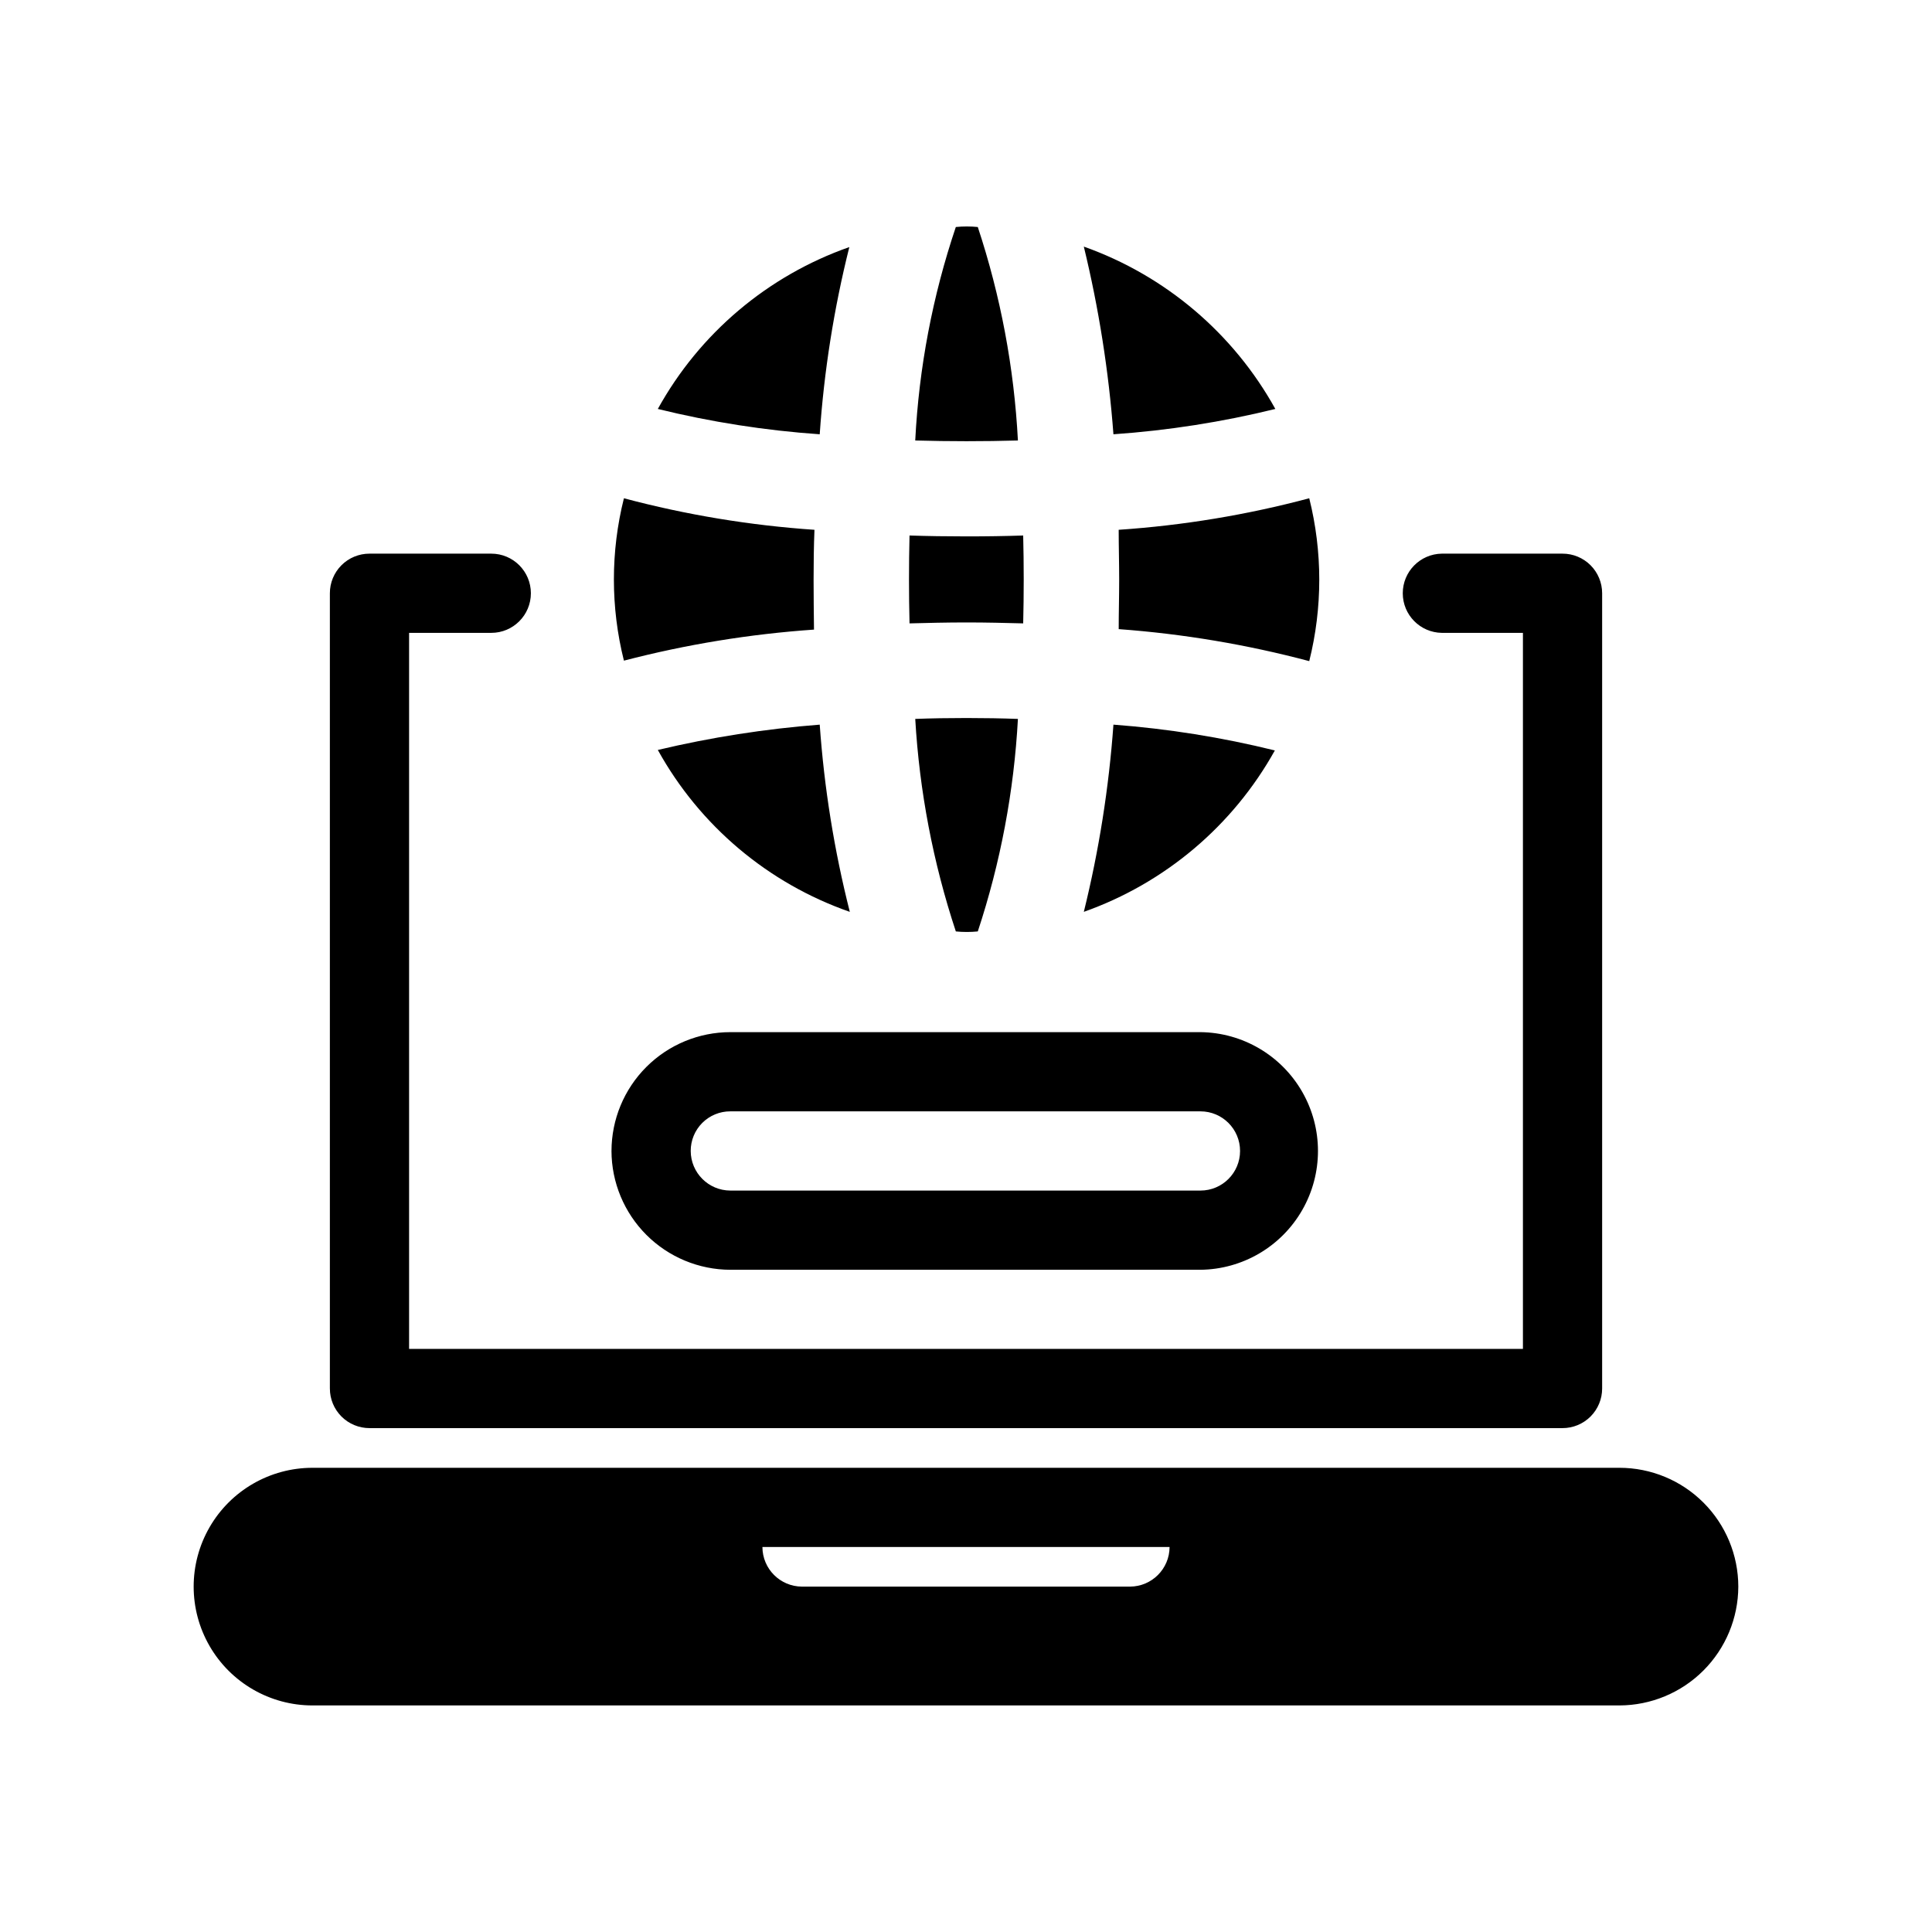
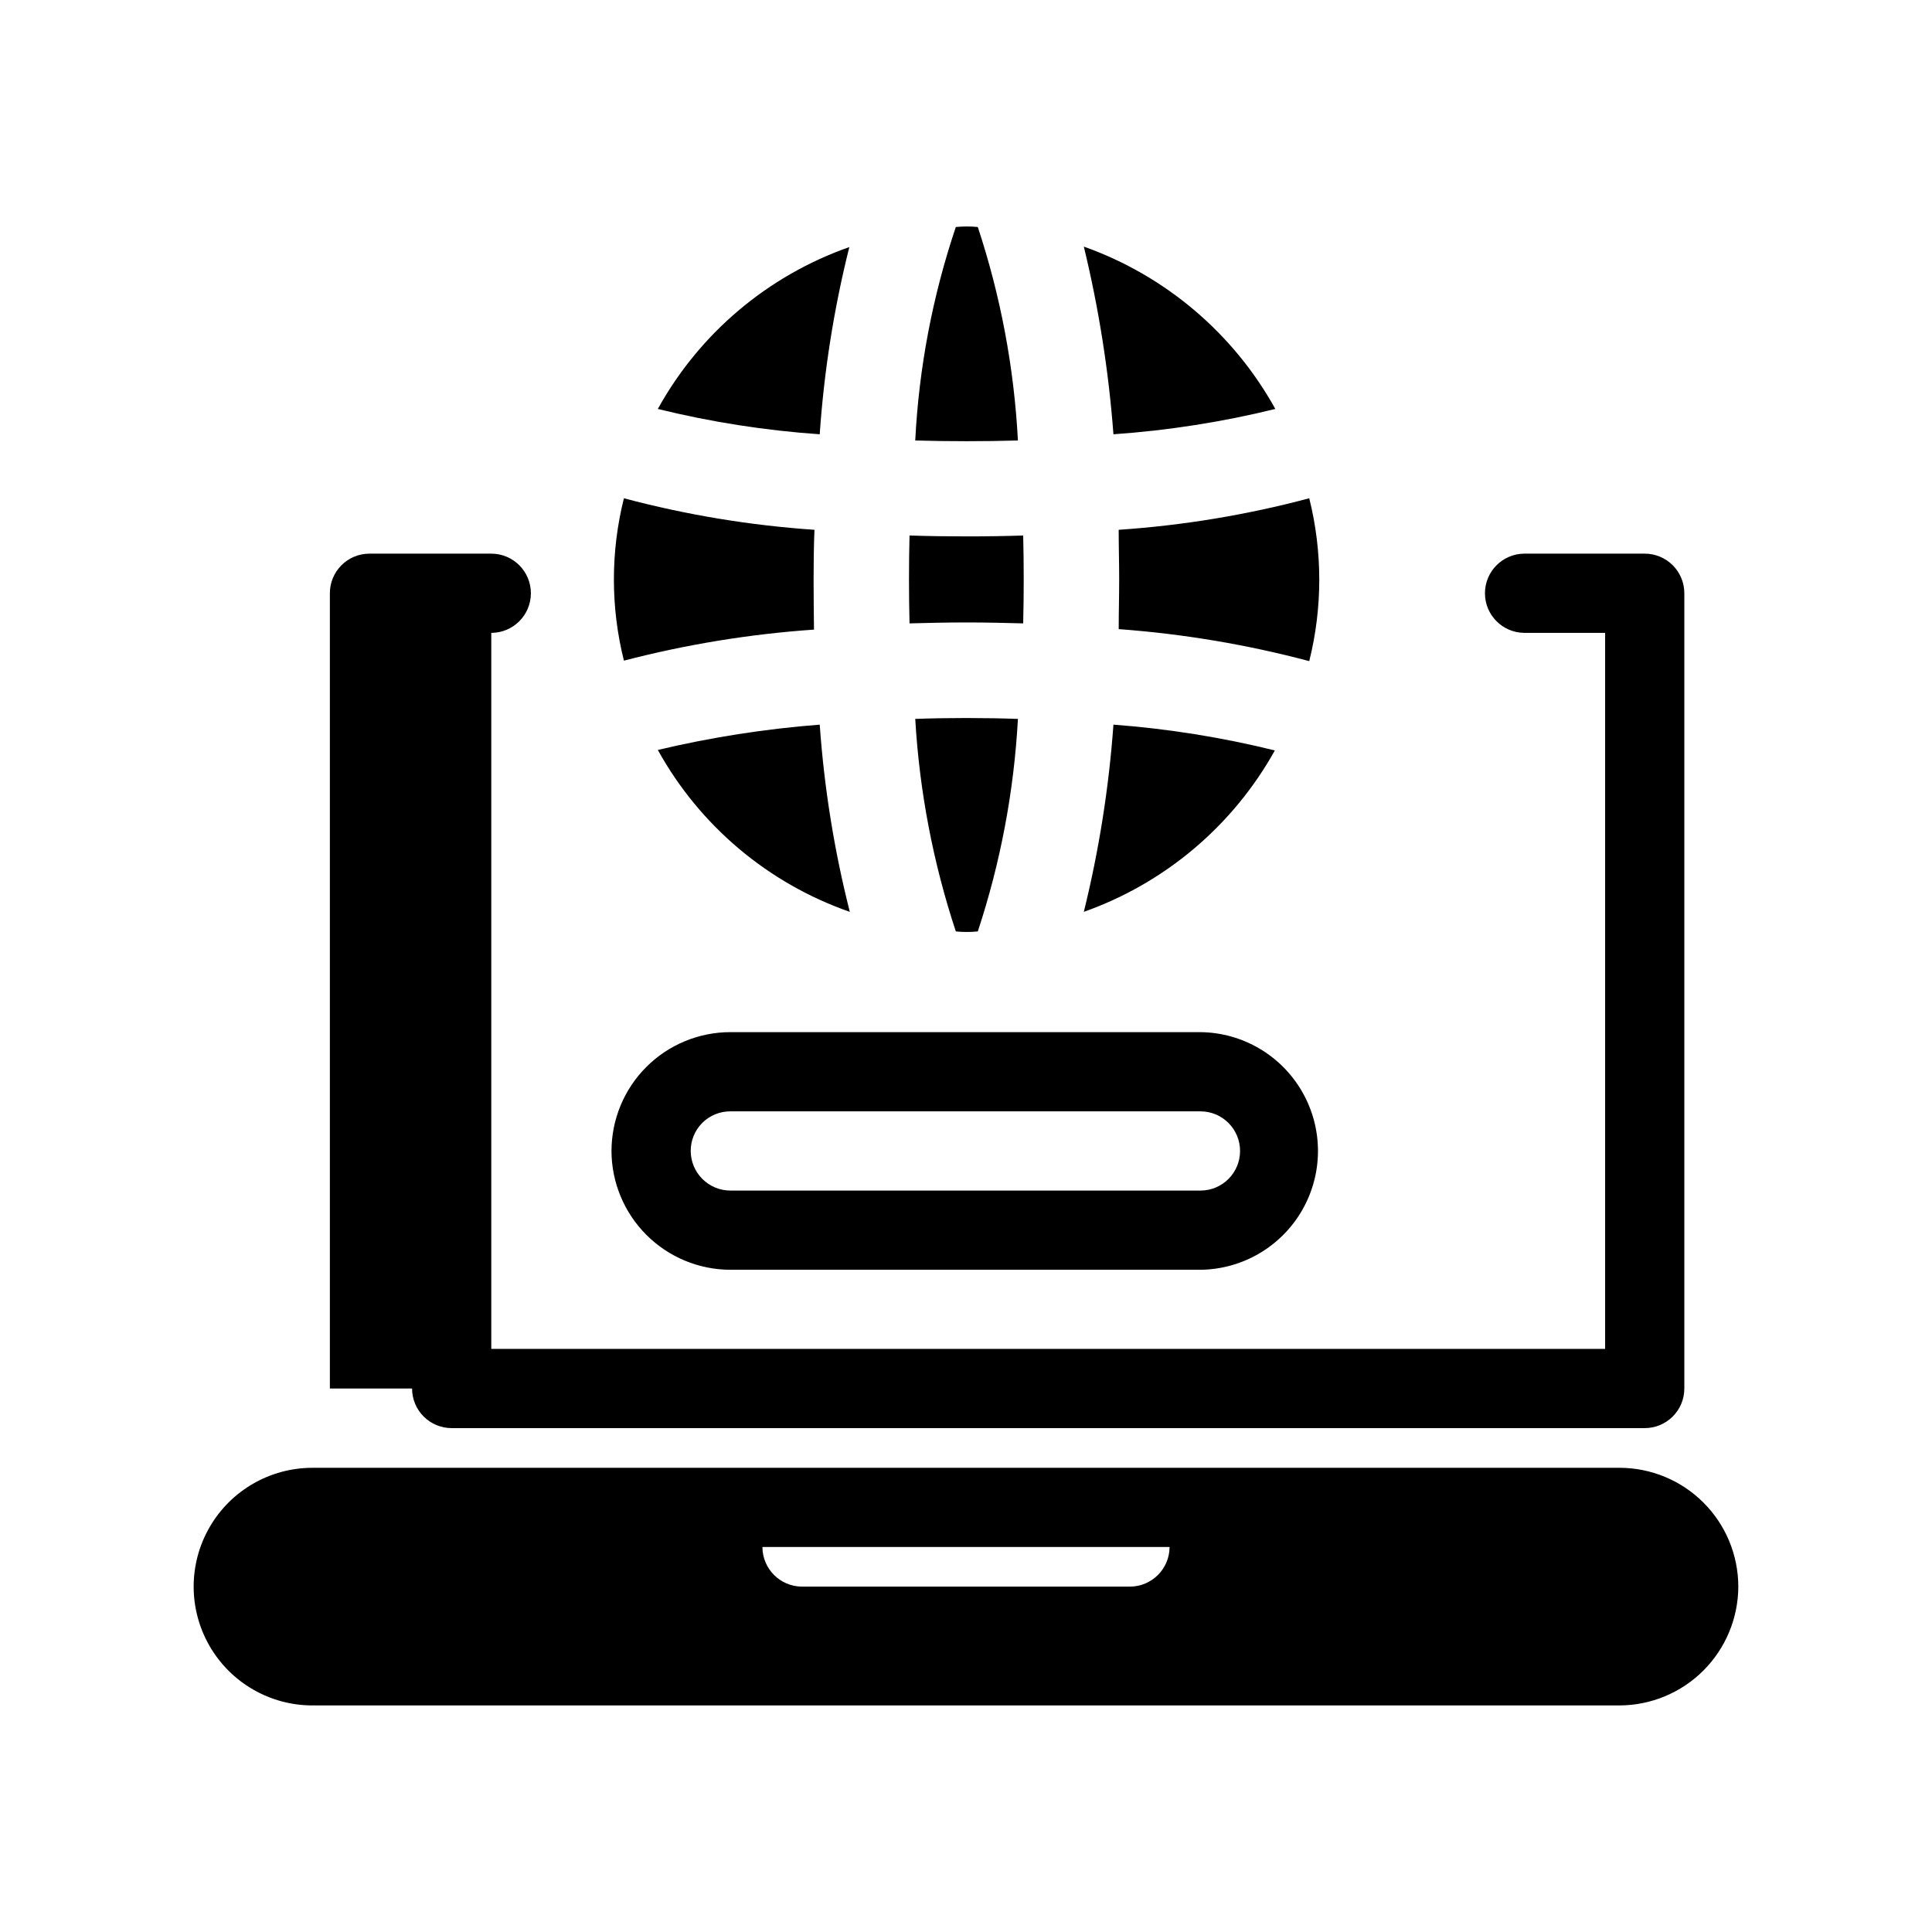
<svg xmlns="http://www.w3.org/2000/svg" fill="#000000" width="800px" height="800px" version="1.1" viewBox="144 144 512 512">
-   <path d="m231.42 511.97v-210.75c-0.004-2.785 1.102-5.457 3.07-7.426s4.641-3.074 7.426-3.07h32.277c5.797 0 10.496 4.699 10.496 10.496s-4.699 10.496-10.496 10.496h-21.781v189.76h295.18v-189.76h-21.496c-5.738-0.082-10.348-4.758-10.348-10.496 0-5.742 4.609-10.414 10.348-10.496h31.992c2.781-0.004 5.453 1.102 7.422 3.07s3.074 4.641 3.074 7.426v210.75c0 2.785-1.105 5.453-3.074 7.422s-4.641 3.074-7.422 3.074h-316.17c-2.785 0-5.457-1.105-7.426-3.074s-3.074-4.637-3.07-7.422zm373.25 52.5c-0.023 8.344-3.352 16.336-9.25 22.238-5.898 5.898-13.895 9.223-22.238 9.25h-346.37c-11.246 0-21.645-6.004-27.27-15.746-5.625-9.742-5.625-21.746 0-31.488 5.625-9.742 16.023-15.742 27.27-15.742h346.37c8.348 0.004 16.355 3.324 22.258 9.23 5.902 5.902 9.223 13.906 9.23 22.258zm-258.62-10.496c0.016 5.789 4.703 10.477 10.496 10.496h86.906c5.789-0.02 10.477-4.707 10.496-10.496zm135.8-211.1c-14.043-3.469-28.352-5.754-42.777-6.836-1.207 16.73-3.832 33.328-7.848 49.613 21.52-7.621 39.523-22.832 50.625-42.777zm-41.258-45.312c0 4.555-0.125 8.859-0.125 13.16l-0.004 0.004c17.062 1.25 33.969 4.086 50.5 8.48 3.543-14.168 3.543-28.992 0-43.16-16.523 4.406-33.438 7.203-50.5 8.355 0 4.301 0.129 8.73 0.129 13.16zm-40.5 11.391c5.316 0 10.379 0.125 15.062 0.25 0.188-7.594 0.188-15.695 0-23.289-9.336 0.32-20.66 0.316-30.121 0-0.188 7.719-0.188 15.629 0 23.289 4.68-0.121 9.742-0.25 15.059-0.25zm-13.543 25.566c1.113 19.164 4.731 38.098 10.758 56.32 1.934 0.191 3.887 0.191 5.82 0 6.019-18.219 9.594-37.16 10.633-56.32-8.383-0.312-18.887-0.32-27.211 0zm-68.219 8.227c11.098 20.082 29.215 35.359 50.879 42.906-4.125-16.27-6.793-32.871-7.973-49.613-14.453 1.117-28.801 3.359-42.906 6.707zm41.387-31.895c-0.098-8.543-0.227-17.844 0.125-26.449h0.004c-17.062-1.16-33.973-3.957-50.5-8.355-3.543 14.125-3.543 28.906 0 43.031 16.5-4.297 33.363-7.051 50.371-8.227zm122.26-58.473c-11.105-20.051-29.156-35.352-50.754-43.027 3.965 16.336 6.59 32.973 7.848 49.738 14.469-1.004 28.82-3.25 42.906-6.711zm-68.219 8.355c-1.004-19.246-4.578-38.273-10.633-56.574-1.934-0.188-3.887-0.188-5.82 0-6.16 18.277-9.781 37.312-10.758 56.574 8.859 0.254 18.352 0.254 27.211 0zm-44.676-51.258c-21.613 7.586-39.68 22.855-50.754 42.902 14.082 3.461 28.438 5.707 42.906 6.711 1.145-16.738 3.769-33.34 7.848-49.613zm-63.027 239.54c0.008-8.352 3.328-16.355 9.23-22.258 5.902-5.906 13.91-9.223 22.258-9.23h124.59c11.164 0.121 21.434 6.152 26.98 15.844 5.551 9.691 5.551 21.598 0 31.289-5.547 9.691-15.816 15.723-26.984 15.844h-124.59c-8.344-0.023-16.34-3.352-22.238-9.25-5.898-5.898-9.227-13.895-9.25-22.238zm20.992 0c0.02 5.789 4.707 10.477 10.496 10.496h124.59c5.797 0 10.496-4.699 10.496-10.496s-4.699-10.496-10.496-10.496h-124.59c-2.785-0.012-5.461 1.094-7.434 3.062-1.969 1.973-3.07 4.644-3.062 7.434z" />
+   <path d="m231.42 511.97v-210.75c-0.004-2.785 1.102-5.457 3.07-7.426s4.641-3.074 7.426-3.07h32.277c5.797 0 10.496 4.699 10.496 10.496s-4.699 10.496-10.496 10.496v189.76h295.18v-189.76h-21.496c-5.738-0.082-10.348-4.758-10.348-10.496 0-5.742 4.609-10.414 10.348-10.496h31.992c2.781-0.004 5.453 1.102 7.422 3.07s3.074 4.641 3.074 7.426v210.75c0 2.785-1.105 5.453-3.074 7.422s-4.641 3.074-7.422 3.074h-316.17c-2.785 0-5.457-1.105-7.426-3.074s-3.074-4.637-3.07-7.422zm373.25 52.5c-0.023 8.344-3.352 16.336-9.25 22.238-5.898 5.898-13.895 9.223-22.238 9.25h-346.37c-11.246 0-21.645-6.004-27.27-15.746-5.625-9.742-5.625-21.746 0-31.488 5.625-9.742 16.023-15.742 27.27-15.742h346.37c8.348 0.004 16.355 3.324 22.258 9.23 5.902 5.902 9.223 13.906 9.23 22.258zm-258.62-10.496c0.016 5.789 4.703 10.477 10.496 10.496h86.906c5.789-0.02 10.477-4.707 10.496-10.496zm135.8-211.1c-14.043-3.469-28.352-5.754-42.777-6.836-1.207 16.73-3.832 33.328-7.848 49.613 21.52-7.621 39.523-22.832 50.625-42.777zm-41.258-45.312c0 4.555-0.125 8.859-0.125 13.16l-0.004 0.004c17.062 1.25 33.969 4.086 50.5 8.48 3.543-14.168 3.543-28.992 0-43.16-16.523 4.406-33.438 7.203-50.5 8.355 0 4.301 0.129 8.73 0.129 13.16zm-40.5 11.391c5.316 0 10.379 0.125 15.062 0.25 0.188-7.594 0.188-15.695 0-23.289-9.336 0.32-20.66 0.316-30.121 0-0.188 7.719-0.188 15.629 0 23.289 4.68-0.121 9.742-0.25 15.059-0.25zm-13.543 25.566c1.113 19.164 4.731 38.098 10.758 56.32 1.934 0.191 3.887 0.191 5.82 0 6.019-18.219 9.594-37.16 10.633-56.32-8.383-0.312-18.887-0.32-27.211 0zm-68.219 8.227c11.098 20.082 29.215 35.359 50.879 42.906-4.125-16.27-6.793-32.871-7.973-49.613-14.453 1.117-28.801 3.359-42.906 6.707zm41.387-31.895c-0.098-8.543-0.227-17.844 0.125-26.449h0.004c-17.062-1.16-33.973-3.957-50.5-8.355-3.543 14.125-3.543 28.906 0 43.031 16.5-4.297 33.363-7.051 50.371-8.227zm122.26-58.473c-11.105-20.051-29.156-35.352-50.754-43.027 3.965 16.336 6.59 32.973 7.848 49.738 14.469-1.004 28.82-3.25 42.906-6.711zm-68.219 8.355c-1.004-19.246-4.578-38.273-10.633-56.574-1.934-0.188-3.887-0.188-5.82 0-6.16 18.277-9.781 37.312-10.758 56.574 8.859 0.254 18.352 0.254 27.211 0zm-44.676-51.258c-21.613 7.586-39.68 22.855-50.754 42.902 14.082 3.461 28.438 5.707 42.906 6.711 1.145-16.738 3.769-33.34 7.848-49.613zm-63.027 239.54c0.008-8.352 3.328-16.355 9.23-22.258 5.902-5.906 13.91-9.223 22.258-9.23h124.59c11.164 0.121 21.434 6.152 26.98 15.844 5.551 9.691 5.551 21.598 0 31.289-5.547 9.691-15.816 15.723-26.984 15.844h-124.59c-8.344-0.023-16.34-3.352-22.238-9.25-5.898-5.898-9.227-13.895-9.25-22.238zm20.992 0c0.02 5.789 4.707 10.477 10.496 10.496h124.59c5.797 0 10.496-4.699 10.496-10.496s-4.699-10.496-10.496-10.496h-124.59c-2.785-0.012-5.461 1.094-7.434 3.062-1.969 1.973-3.07 4.644-3.062 7.434z" />
</svg>